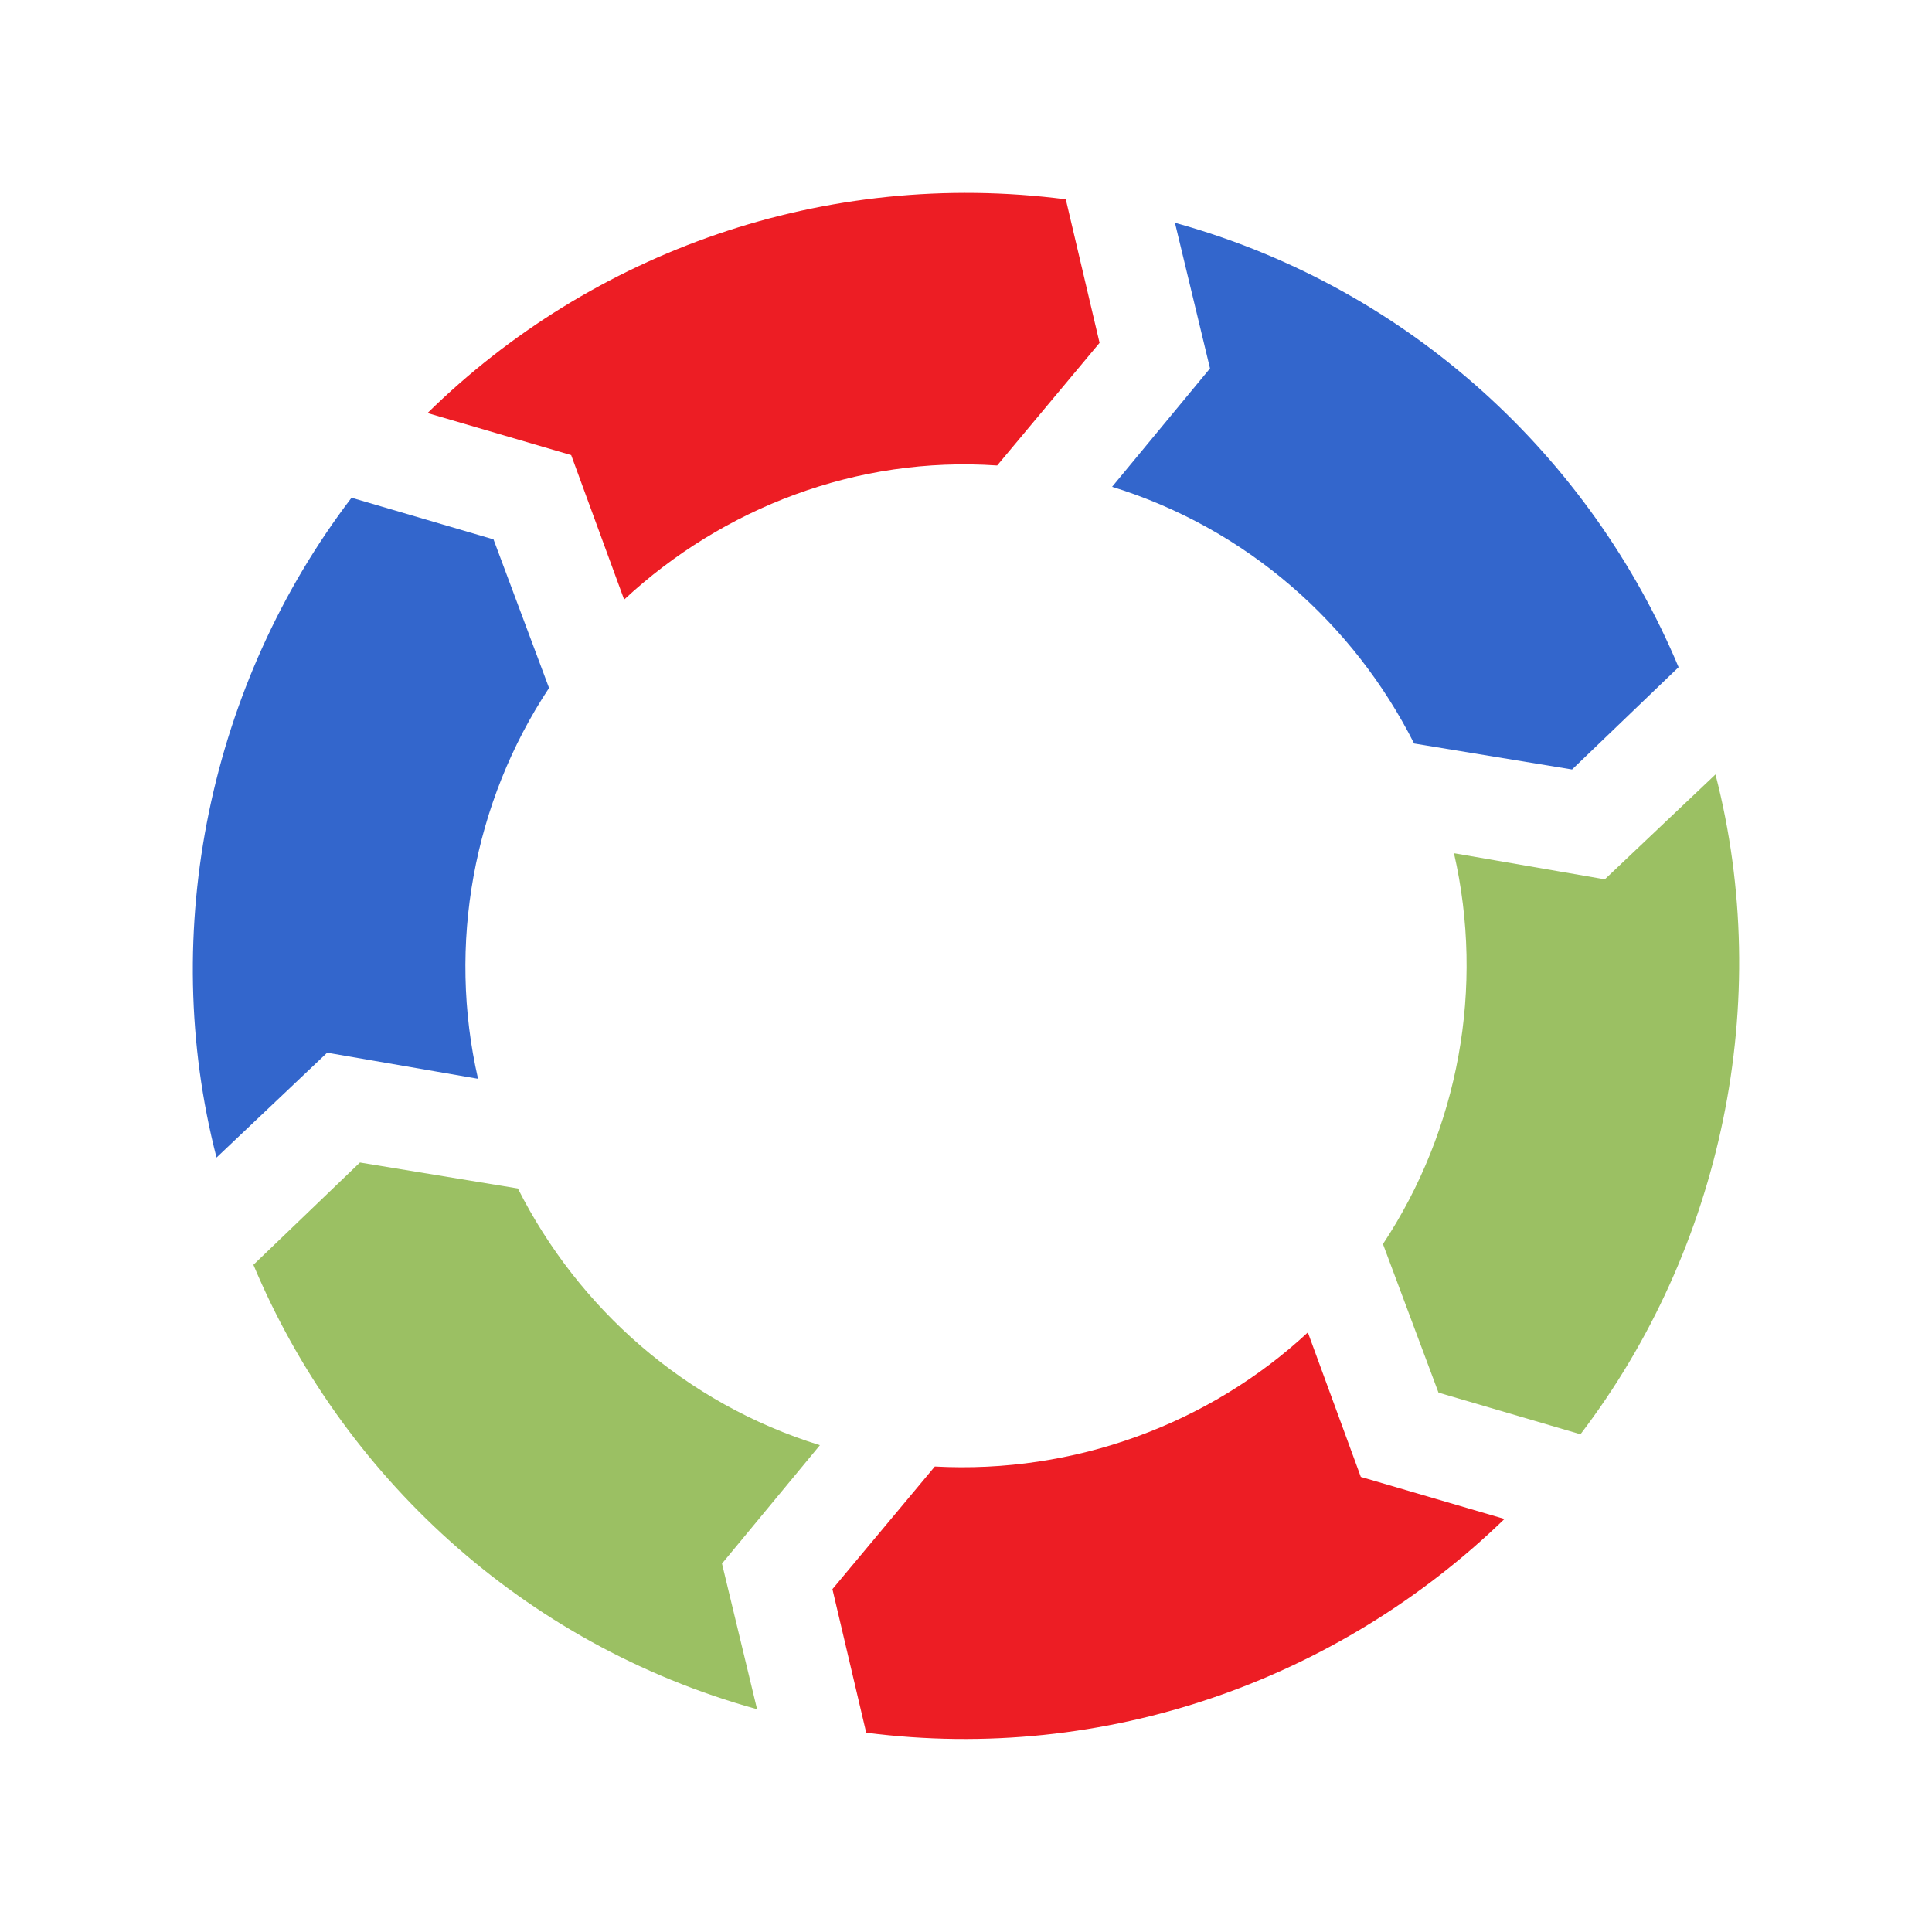
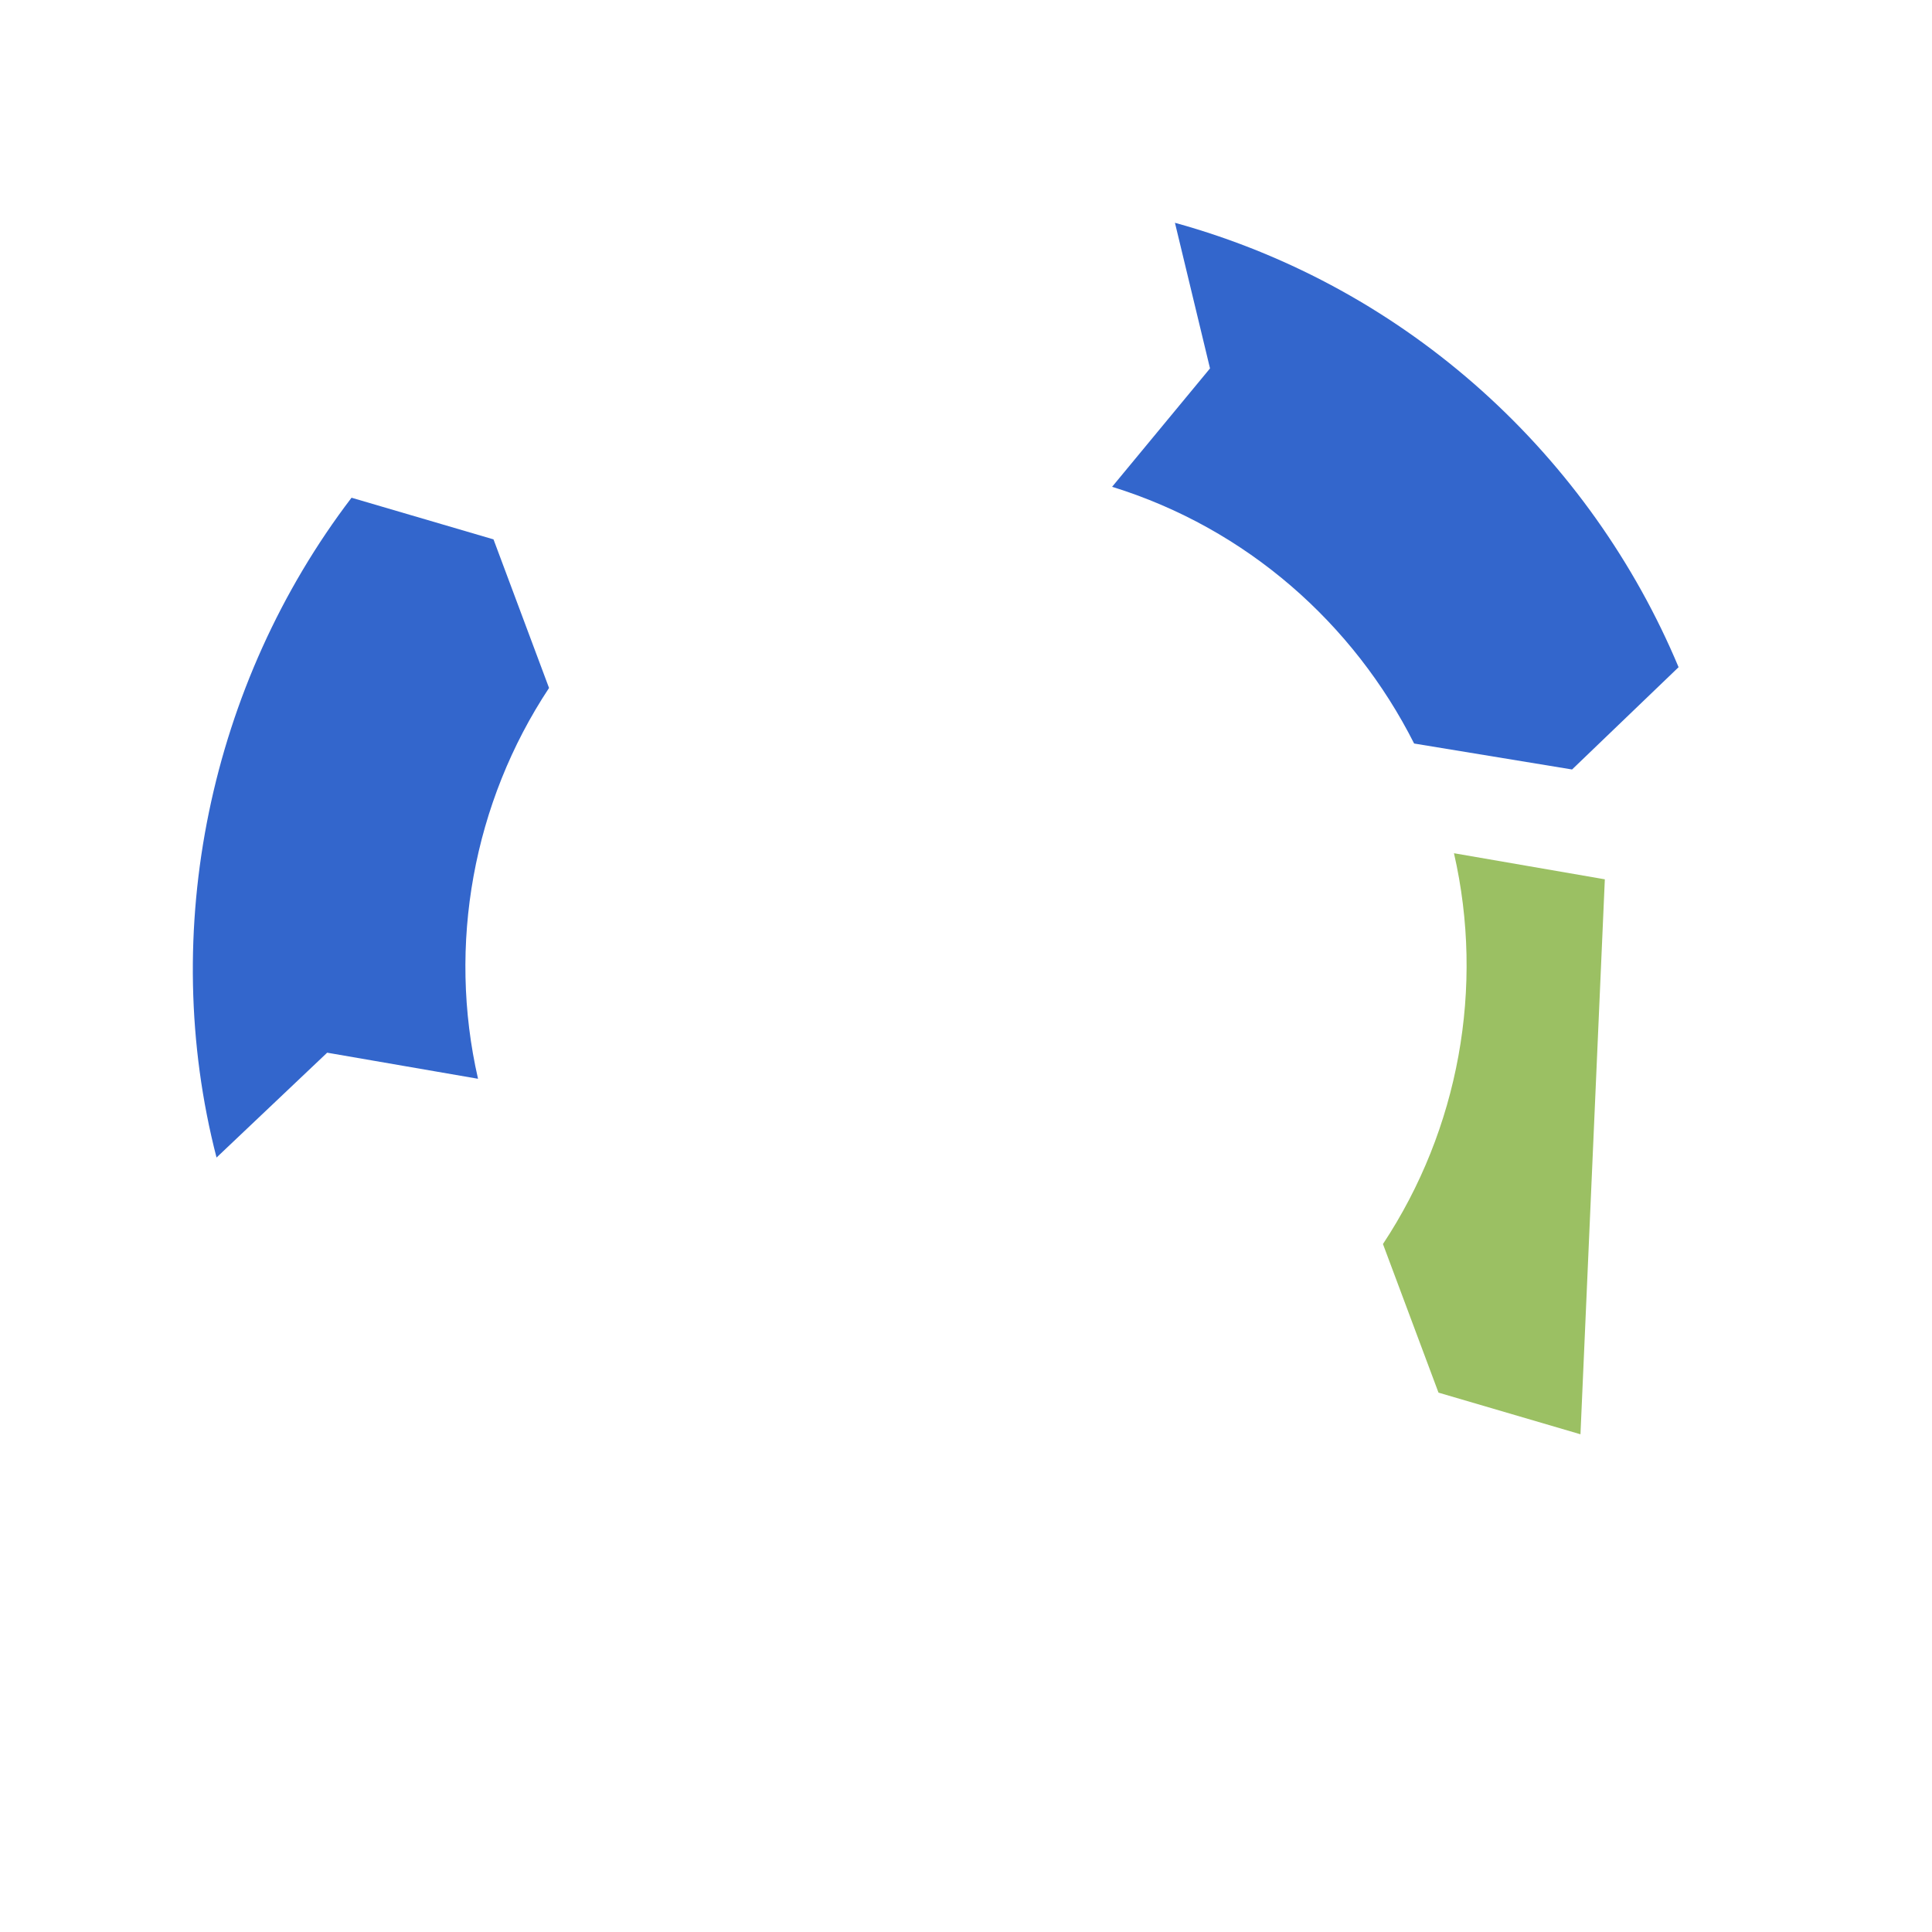
<svg xmlns="http://www.w3.org/2000/svg" style="margin: auto; ; display: block; shape-rendering: auto;border-radius:100px" width="200px" height="200px" viewBox="0 0 100 100" preserveAspectRatio="xMidYMid">
  <g transform="translate(50,50)">
    <g transform="scale(0.889)">
      <g transform="translate(-50,-50)">
        <g transform="rotate(13.025 50 50)">
          <animateTransform attributeName="transform" type="rotate" repeatCount="indefinite" values="0 50 50;360 50 50" keyTimes="0;1" dur="1s" keySplines="0.7 0 0.3 1" calcMode="spline" />
-           <path fill="#ed1d24" d="M12.2,25.7C19.4,14.4,31.5,6.6,45.6,5.2l3.8,7.7l-4.2,8.3c-8.1,1.3-15,6-19.4,12.5l-4.9-7.5L12.2,25.7z" />
          <path fill="#3366cc" d="M56,12.9l-4,8c8.2,0.6,15.5,4.6,20.5,10.6l9.3-0.6l4.7-7.2C78.8,13,66.3,5.7,52.1,5.1L56,12.9z" />
-           <path fill="#9bc063" d="M85.1,36.7l-8.9,0.5c3.5,7.2,3.9,15.6,1.1,23.1l5.1,7.7l8.6,0.5c5.6-12.4,5.3-27.1-1-39.2L85.1,36.7z" />
-           <path fill="#ed1d24" d="M79.1,73.8l-4.9-7.5c-4.4,6.5-11.4,11.1-19.4,12.5l-4.2,8.3l3.8,7.7c14-1.4,26.1-9.2,33.4-20.5L79.1,73.8z" />
+           <path fill="#9bc063" d="M85.1,36.7l-8.9,0.5c3.5,7.2,3.9,15.6,1.1,23.1l5.1,7.7l8.6,0.5L85.1,36.7z" />
          <path fill="#3366cc" d="M14.9,63.3l8.9-0.5c-3.5-7.2-3.9-15.6-1.1-23.1L17.6,32L9,31.5c-5.6,12.4-5.3,27.1,1,39.2L14.9,63.3z" />
-           <path fill="#9bc063" d="M44,87.1l4-8c-8.2-0.6-15.5-4.6-20.5-10.6l-9.3,0.6l-4.7,7.2C21.2,87,33.7,94.3,47.9,94.9L44,87.1z" />
        </g>
      </g>
    </g>
  </g>
</svg>